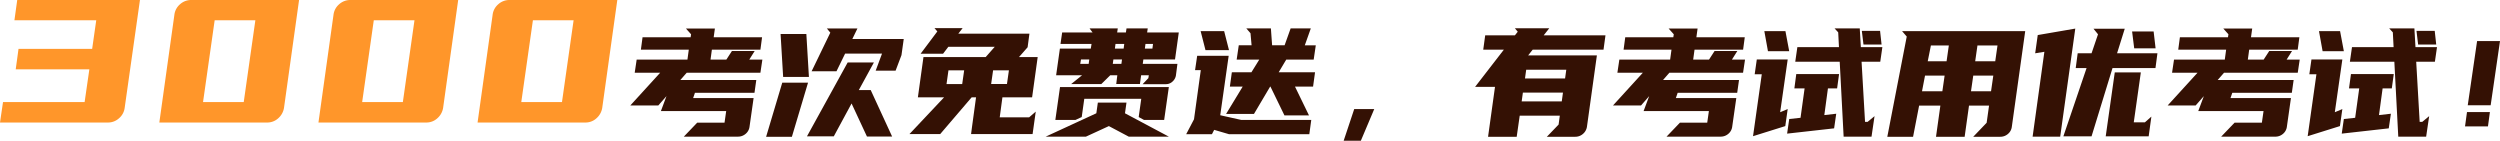
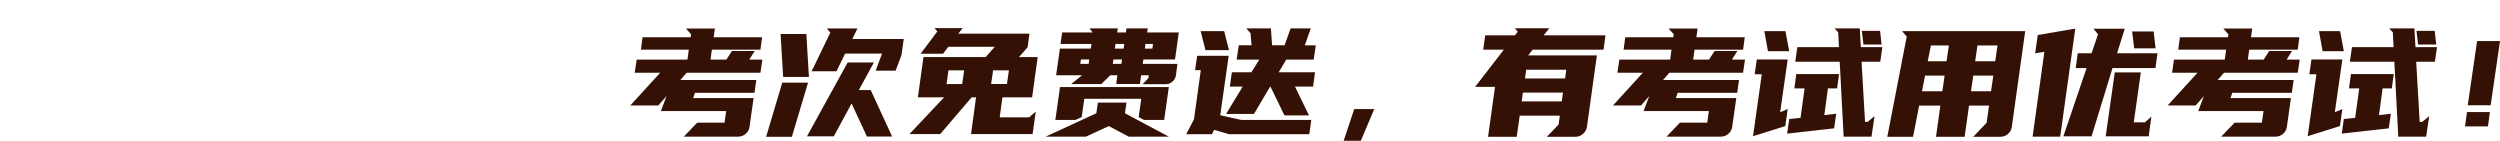
<svg xmlns="http://www.w3.org/2000/svg" width="464.436" height="26.14" viewBox="0 0 464.436 26.14">
  <g id="文本" transform="translate(-719.4 -1030.84)">
    <path id="路径_8512" data-name="路径 8512" d="M-112.892-14.084l.252-1.848h-8.9l.308-2.3h8.932l.084-.56-.952-1.064h5.376l-.224,1.624h8.988l-.308,2.3h-9.016l-.252,1.848h2.94l1.036-1.6h4.228l-1.008,1.6h2.436l-.364,2.436h-13.692l-1.176,1.344H-100.1l-.336,2.38h-11.06l-.336.98H-100.6l-.756,5.32a2.044,2.044,0,0,1-.728,1.33,2.153,2.153,0,0,1-1.428.518h-10.052l2.492-2.6H-106l.308-2.156H-117.82l1.036-2.772L-118.3-5.572H-123.5l5.544-6.076h-4.732l.364-2.436Zm31.836,5.656h2.212L-74.868.2h-4.676L-82.4-5.936l-3.3,6.1h-4.984l7.56-13.72h4.872Zm-1.2-9.492h9.548l-.42,3-1.092,2.884h-3.7l1.176-3.164H-83.6l-1.6,3.276h-4.62l3.472-7.168-.644-.784h5.684ZM-98.276.252l3-10.052h4.788l-3,10.052Zm3.164-11.116-.476-7.98H-90.8l.476,7.98Zm26.068-3.7H-57.48l1.68-1.9h-8.624l-.98,1.288h-4.172l3.108-4.144L-67-19.936h5.236l-.812,1.036H-49.36l-.336,2.52-1.6,1.82h3.472l-1.036,7.476h-5.516l-.5,3.724h5.46l1.232-1.064-.588,4.172H-60.2l.168-1.288.756-5.544h-.812L-65.936-.252h-5.712l6.44-6.832H-70.08ZM-56.108-12.1l-.364,2.548h2.94l.364-2.548ZM-64.76-9.548h2.912l.364-2.548H-64.4ZM-27.38-19.88l-.112.756h5.88l-.7,5.012h-5.88l-.112.812h6.44l-.28,2.156A1.932,1.932,0,0,1-22.788-10a1.757,1.757,0,0,1-1.2.476h-4.34l1.064-1.12.084-.532h-1.428l-.224,1.624h-4.4l.2-1.624h-1.316L-36-9.548h-5.6l2.016-1.624H-44.4l.7-4.956h5.74l.14-.868h-5.768l.308-2.128h5.656l-.56-.756h5.236l-.112.756h1.624l.112-.756ZM-29.06-3.416l.476-3.388H-39.168l-.476,3.388-1.148.532h-3.752l.868-6.1H-23.46l-.868,6.1H-28.08ZM-34.6-1.736-38.86.224h-7.476l9.408-4.34.28-1.988h5.32l-.28,1.988L-23.46.224h-7.448Zm1.12-14.392h1.624l.112-.868h-1.624Zm-.392,2.828h1.6l.112-.812h-1.6Zm-6.048,0h1.568l.112-.812h-1.54ZM-27.8-17l-.112.868h1.4L-26.4-17Zm19.684,5.264,1.456-2.352h-4.2l.392-2.66h2.38l-.2-2.24-.784-.9H-4.5l.224,3.136h2.324l1.12-3.136H2.916L1.8-16.744H3.84l-.392,2.66h-5.1l-1.4,2.352H3.7l-.364,2.66H-.024l2.6,5.348H-1.984l-2.6-5.348h-.056L-7.64-4h-5.18l3.08-5.068h-2.38l.364-2.66ZM-20.24-.224-18.784-3l1.26-9.128h-1.064l.392-2.66h5.852L-13.912-3.752l3.892.868H3L2.636-.224h-14.9l-2.772-.812-.42.812Zm7.056-19.152.9,3.528h-4.368l-.9-3.528ZM12.212.98H9.02L10.98-4.9H14.7ZM40.828-18.592l.532-.672-.532-.644h6.384l-1.036,1.316h11.48l-.364,2.66H44.132l-.84,1.064H56.06L54.212-1.6a2.163,2.163,0,0,1-.756,1.33,2.153,2.153,0,0,1-1.428.518H46.764l2.184-2.268.224-1.652H41.724l-.56,3.92h-5.32l1.288-9.268h-3.7l5.348-6.916H34.948l.364-2.66Zm1.26,12.264h7.448l.224-1.624H42.312Zm.616-4.256h7.448l.224-1.624H42.928Zm26.964-3.5.252-1.848h-8.9l.308-2.3h8.932l.084-.56-.952-1.064h5.376l-.224,1.624h8.988l-.308,2.3H74.2l-.252,1.848h2.94l1.036-1.6h4.228l-1.008,1.6h2.436l-.364,2.436H69.528L68.352-10.3H82.464l-.336,2.38H71.068l-.336.98H81.96L81.2-1.624a2.044,2.044,0,0,1-.728,1.33,2.153,2.153,0,0,1-1.428.518H69l2.492-2.6h5.068l.308-2.156H64.74l1.036-2.772L64.264-5.572H59.056L64.6-11.648H59.868l.364-2.436ZM101.9.224l-.728-13.916h-8.26l.392-2.716h7.728l-.14-2.744-.672-.728h4.676l.2,3.472h4l-.392,2.716h-3.472l.644,11.172h.476l1.288-1.064-.56,3.808ZM85.068.14l1.624-11.508H85.376l.392-2.744h5.74l-1.4,9.8,1.4-.588L91.06-1.736Zm15.064-1.456L91.4-.336l.392-2.716,2.1-.224.756-5.46h-1.9L93.1-11.4h7.952l-.364,2.66H98.984L98.312-3.78l2.212-.252Zm-9.044-18.06.7,3.724H87.84l-.672-3.724Zm14.5,2.492-.308-2.548h3.388l.28,2.548ZM128.468-2.352l.448-3.192h-3.724l-.812,5.8h-5.32l.812-5.8h-3.948L114.8.252h-4.788l3.612-18.62-.868-1.008h22.876L133.144-1.6a2.044,2.044,0,0,1-.728,1.33,2.153,2.153,0,0,1-1.428.518h-5.012ZM126.76-16.716l-.42,2.94h3.724l.42-2.94Zm-1.2,8.512h3.724l.42-2.912h-3.724Zm-9.1,0h3.78l.42-2.912h-3.64Zm1.064-5.572h3.5l.42-2.94h-3.332Zm36.6-6.048-1.428,4.564h7.5l-.364,2.744h-7.98L147.956.168H142.72l4.312-12.684h-2.016l.364-2.744h2.576l1.2-3.528-.84-1.036Zm-9.66,3.36L142.132.224h-5.124l2.184-15.764-1.708.28.476-3.388,6.972-1.2ZM158.568.168h-7.98l1.68-11.872h4.844L155.8-2.436h2.072l1.2-1.064ZM155.88-16.184l-.392-3.136h4l.364,3.136Zm16.828,2.1.252-1.848h-8.9l.308-2.3H173.3l.084-.56-.952-1.064H177.8l-.224,1.624h8.988l-.308,2.3h-9.016l-.252,1.848h2.94l1.036-1.6H185.2l-1.008,1.6h2.436l-.364,2.436H172.568L171.392-10.3H185.5l-.336,2.38h-11.06l-.336.98H185l-.756,5.32a2.044,2.044,0,0,1-.728,1.33,2.153,2.153,0,0,1-1.428.518H172.036l2.492-2.6H179.6l.308-2.156H167.78l1.036-2.772L167.3-5.572H162.1l5.544-6.076h-4.732l.364-2.436ZM204.936.224l-.728-13.916h-8.26l.392-2.716h7.728l-.14-2.744-.672-.728h4.676l.2,3.472h4l-.392,2.716h-3.472l.644,11.172h.476l1.288-1.064-.56,3.808ZM188.108.14l1.624-11.508h-1.316l.392-2.744h5.74l-1.4,9.8,1.4-.588L194.1-1.736Zm15.064-1.456-8.736.98.392-2.716,2.1-.224.756-5.46h-1.9l.364-2.66H204.1l-.364,2.66h-1.708l-.672,4.956,2.212-.252Zm-9.044-18.06.7,3.724H190.88l-.672-3.724Zm14.5,2.492-.308-2.548h3.388l.28,2.548ZM222.1-5.6h-4.256l1.736-11.928h4.256Zm-.5,3.92H217.34l.364-2.66h4.256Z" transform="translate(960 1056)" fill="#341104" />
-     <path id="路径_8513" data-name="路径 8513" d="M-224-12.28h-13.68l.52-3.8h13.68l.76-5.32h-15.2l.52-3.76h22.8l-2.84,20.04a3.042,3.042,0,0,1-1.06,1.94,3.006,3.006,0,0,1-2.02.78H-240.6l.56-3.8h15.16Zm15.8-10.16a3.042,3.042,0,0,1,1.06-1.94,3.056,3.056,0,0,1,2.06-.78h20.04l-2.8,20.04a3.262,3.262,0,0,1-1.08,1.94,2.982,2.982,0,0,1-2.04.78H-211Zm7.48,1.04-2.16,15.2h7.56l2.16-15.2Zm22.08-1.04a3.042,3.042,0,0,1,1.06-1.94,3.056,3.056,0,0,1,2.06-.78h20.04l-2.8,20.04a3.262,3.262,0,0,1-1.08,1.94,2.982,2.982,0,0,1-2.04.78h-20.04Zm7.48,1.04-2.16,15.2h7.56l2.16-15.2Zm22.08-1.04a3.042,3.042,0,0,1,1.06-1.94,3.056,3.056,0,0,1,2.06-.78h20.04l-2.8,20.04a3.262,3.262,0,0,1-1.08,1.94,2.982,2.982,0,0,1-2.04.78h-20.04Zm7.48,1.04-2.16,15.2h7.56l2.16-15.2Z" transform="translate(960 1056)" fill="#ff962a" />
  </g>
</svg>